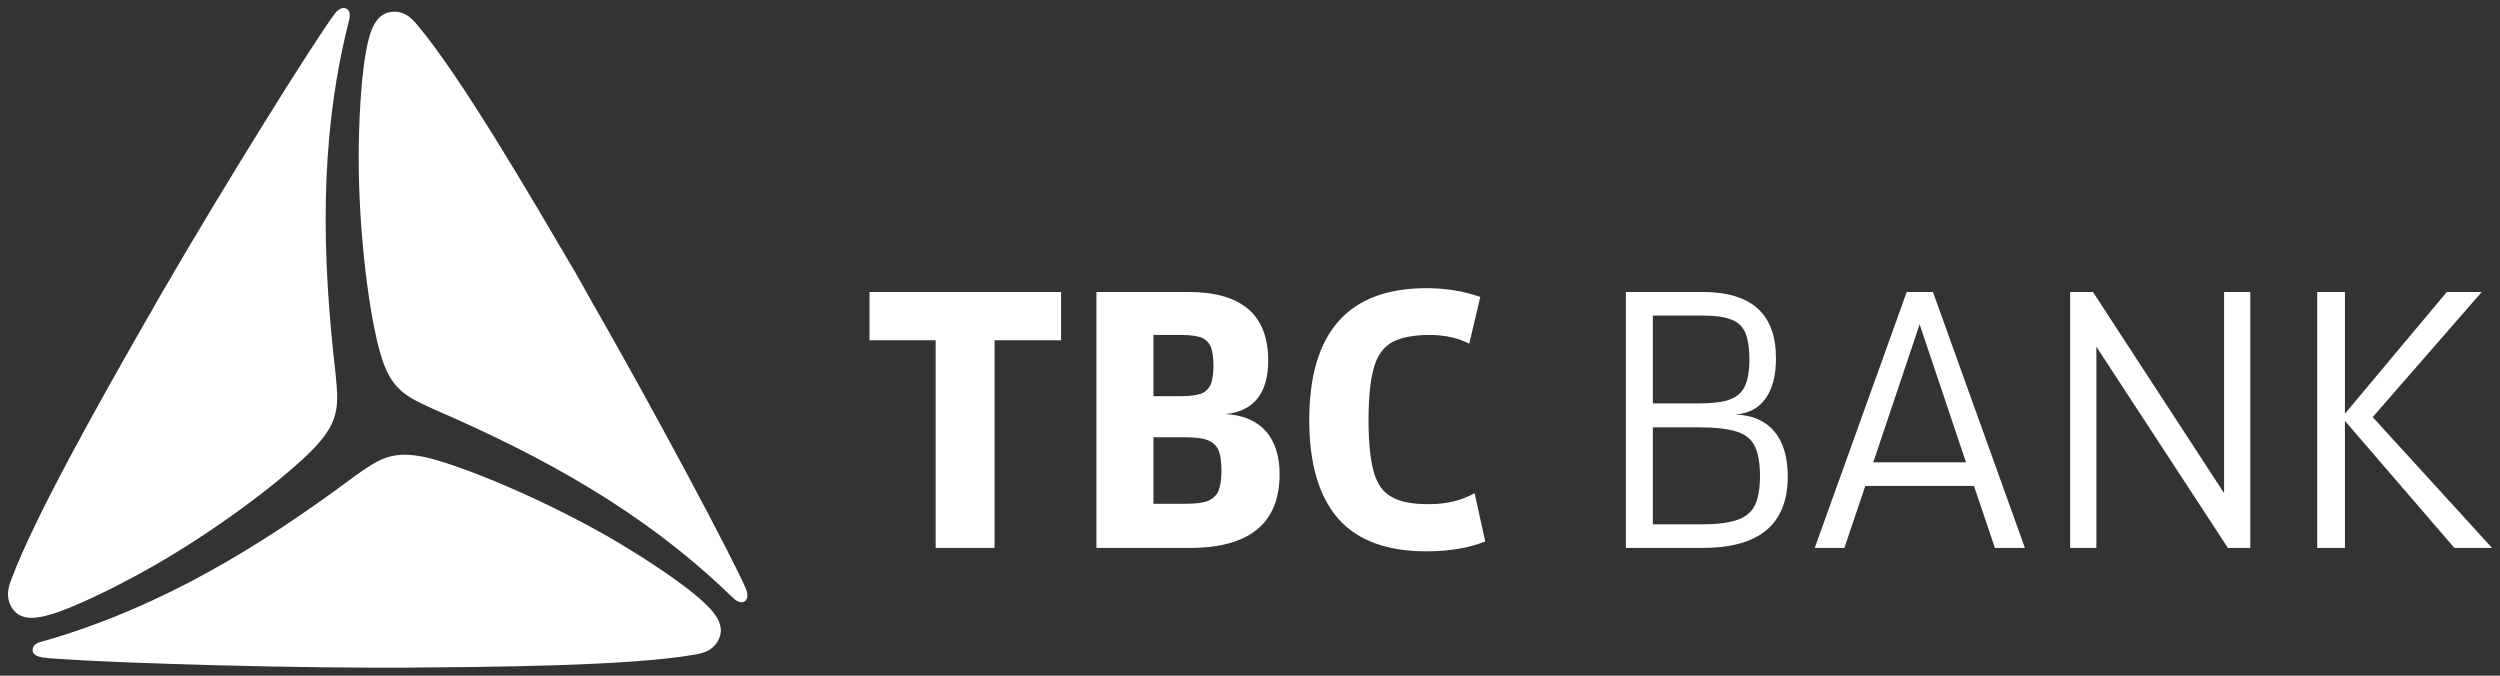
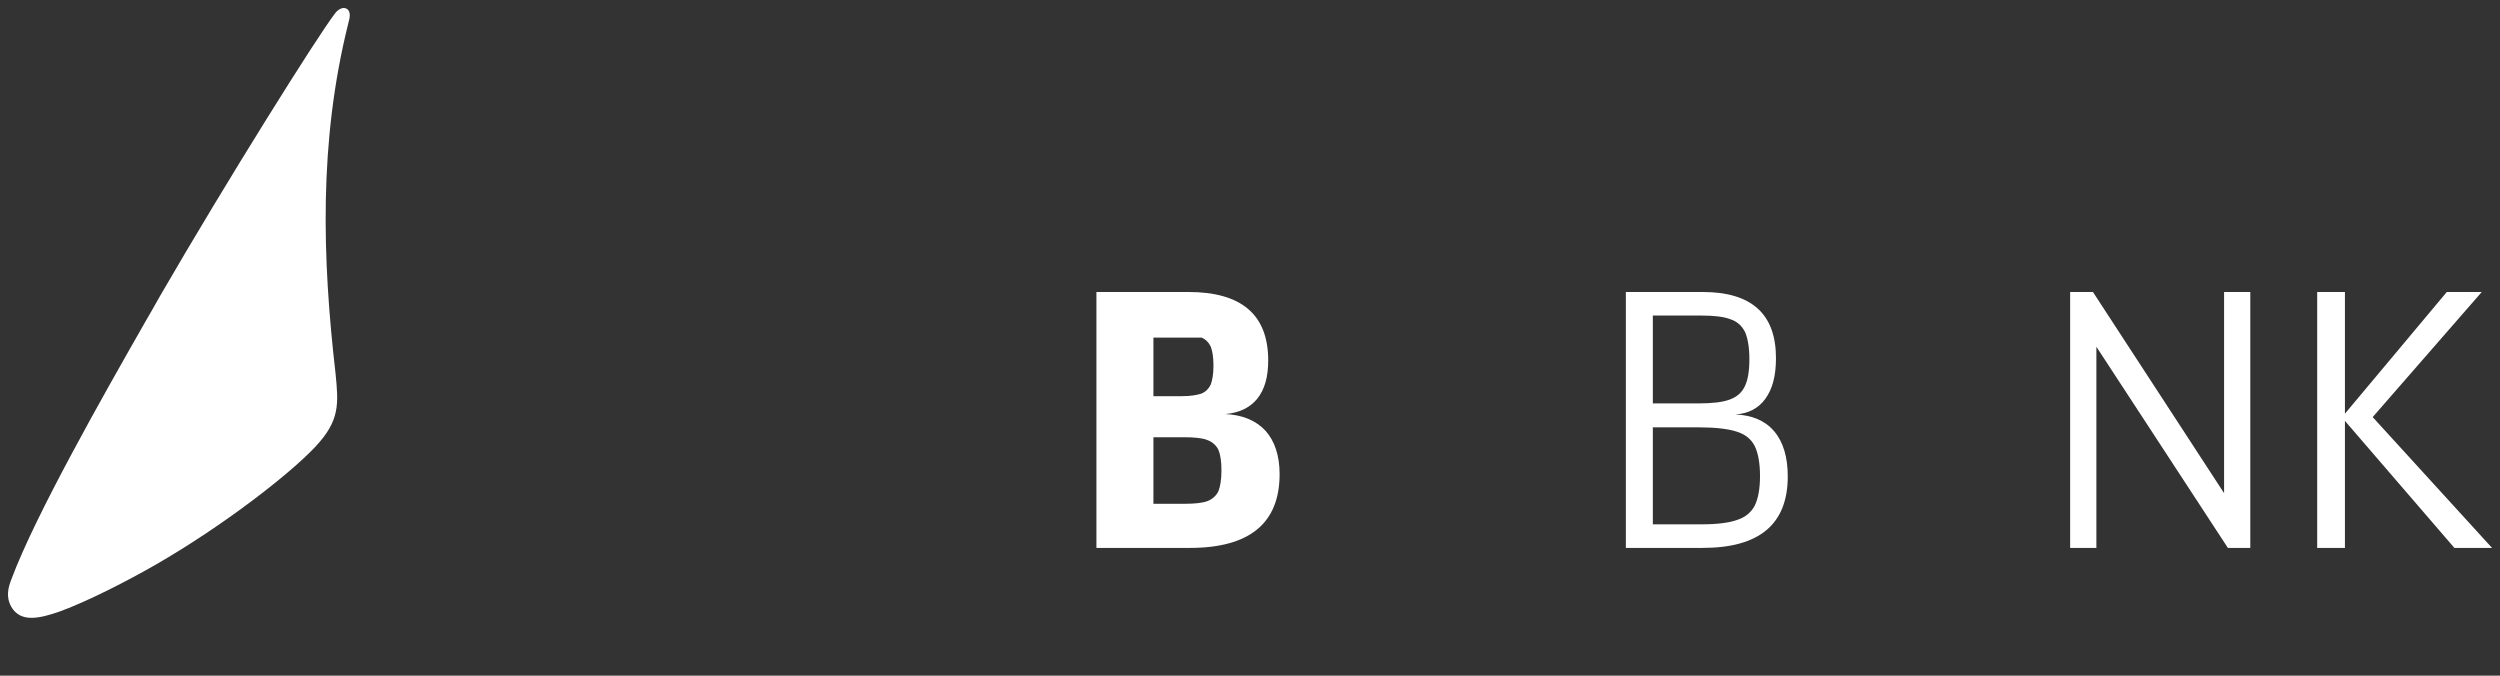
<svg xmlns="http://www.w3.org/2000/svg" width="185" height="50" viewBox="0 0 185 50" fill="none">
  <rect x="0" y="0" width="185" height="50" fill="#333333" stroke="none" />
-   <path d="M69.238 40.545V25.18H64.344V21.607H78.519V25.18H73.597V40.545H69.238Z" fill="white" />
-   <path d="M89.347 37.084C89.713 36.943 89.994 36.69 90.163 36.352C90.303 35.986 90.388 35.48 90.388 34.804C90.388 34.129 90.303 33.623 90.163 33.285C89.994 32.947 89.713 32.694 89.319 32.553C88.954 32.413 88.363 32.356 87.632 32.356H85.353V37.281H87.632C88.391 37.281 88.954 37.225 89.347 37.084ZM88.925 29.12C89.235 28.979 89.46 28.754 89.6 28.445C89.713 28.135 89.797 27.685 89.797 27.038C89.797 26.419 89.713 25.968 89.6 25.659C89.46 25.349 89.235 25.124 88.925 24.983C88.588 24.871 88.138 24.787 87.491 24.787H85.353V29.317H87.463C88.11 29.317 88.588 29.233 88.925 29.12ZM87.941 21.607C91.879 21.607 93.847 23.295 93.847 26.672C93.847 27.882 93.594 28.811 93.032 29.514C92.469 30.189 91.682 30.555 90.669 30.64C91.935 30.696 92.947 31.118 93.65 31.878C94.325 32.638 94.691 33.707 94.691 35.086C94.691 38.716 92.469 40.545 88.053 40.545H81.135V21.607H87.941Z" fill="white" />
-   <path d="M99.05 38.406C97.616 36.774 96.885 34.354 96.885 31.09C96.885 24.59 99.782 21.325 105.547 21.325C107.01 21.325 108.332 21.55 109.541 21.973L108.725 25.434C107.91 25.012 106.925 24.787 105.8 24.787C104.563 24.787 103.635 24.983 103.016 25.321C102.369 25.687 101.919 26.306 101.666 27.207C101.413 28.079 101.272 29.373 101.272 31.09C101.272 32.807 101.413 34.073 101.666 34.945C101.919 35.818 102.341 36.437 102.988 36.774C103.607 37.14 104.535 37.309 105.716 37.309C107.066 37.309 108.191 37.028 109.119 36.493L109.907 40.067C108.641 40.573 107.178 40.798 105.547 40.798C102.65 40.798 100.485 40.01 99.05 38.406Z" fill="white" />
+   <path d="M89.347 37.084C89.713 36.943 89.994 36.69 90.163 36.352C90.303 35.986 90.388 35.48 90.388 34.804C90.388 34.129 90.303 33.623 90.163 33.285C89.994 32.947 89.713 32.694 89.319 32.553C88.954 32.413 88.363 32.356 87.632 32.356H85.353V37.281H87.632C88.391 37.281 88.954 37.225 89.347 37.084ZM88.925 29.12C89.235 28.979 89.46 28.754 89.6 28.445C89.713 28.135 89.797 27.685 89.797 27.038C89.797 26.419 89.713 25.968 89.6 25.659C89.46 25.349 89.235 25.124 88.925 24.983H85.353V29.317H87.463C88.11 29.317 88.588 29.233 88.925 29.12ZM87.941 21.607C91.879 21.607 93.847 23.295 93.847 26.672C93.847 27.882 93.594 28.811 93.032 29.514C92.469 30.189 91.682 30.555 90.669 30.64C91.935 30.696 92.947 31.118 93.65 31.878C94.325 32.638 94.691 33.707 94.691 35.086C94.691 38.716 92.469 40.545 88.053 40.545H81.135V21.607H87.941Z" fill="white" />
  <path d="M128.582 38.463C129.172 38.266 129.594 37.9 129.847 37.422C130.1 36.915 130.241 36.183 130.241 35.227C130.241 34.27 130.1 33.51 129.847 33.004C129.594 32.497 129.144 32.131 128.497 31.934C127.879 31.737 126.95 31.625 125.769 31.625H122.31V38.8H125.938C127.091 38.8 127.963 38.688 128.582 38.463ZM127.991 29.57C128.525 29.373 128.891 29.064 129.116 28.585C129.341 28.135 129.454 27.46 129.454 26.587C129.454 25.715 129.341 25.068 129.144 24.59C128.919 24.139 128.582 23.802 128.075 23.633C127.569 23.436 126.866 23.351 125.91 23.351H122.31V29.852H125.685C126.697 29.852 127.457 29.767 127.991 29.57ZM125.994 21.607C129.622 21.607 131.422 23.239 131.422 26.503C131.422 27.798 131.169 28.782 130.635 29.514C130.129 30.218 129.369 30.612 128.413 30.668C129.65 30.724 130.607 31.118 131.282 31.906C131.957 32.694 132.294 33.819 132.294 35.255C132.294 38.8 130.185 40.545 125.994 40.545H120.313V21.607H125.994Z" fill="white" />
-   <path d="M142.053 23.999L138.622 34.214H145.485L142.053 23.999ZM138.032 35.958L136.485 40.545H134.291L141.097 21.607H143.038L149.844 40.545H147.622L146.075 35.958H138.032Z" fill="white" />
  <path d="M153.191 40.545V21.607H154.878L164.582 36.493V21.607H166.522V40.545H164.863L155.132 25.659V40.545H153.191Z" fill="white" />
  <path d="M183.65 21.607L175.578 30.865L184.41 40.545H181.625L173.525 31.146V40.545H171.472V21.607H173.525V30.612L181.063 21.607H183.65Z" fill="white" />
  <path d="M24.829 27.629C25.054 29.908 25.166 31.118 23.31 33.088C21.369 35.142 16.504 38.913 11.526 41.783C9.416 42.993 6.576 44.456 4.438 45.245C2.835 45.807 1.513 46.061 0.838 44.907C0.416 44.147 0.613 43.472 0.838 42.881C2.582 38.181 7.56 29.401 10.823 23.689C11.16 23.126 11.498 22.507 11.835 21.916C16.841 13.277 23.479 2.696 24.801 0.98C24.97 0.755 25.335 0.473 25.645 0.642C25.898 0.783 25.898 1.092 25.869 1.318C25.869 1.346 25.785 1.655 25.757 1.796C23.591 10.519 23.845 19.074 24.829 27.629Z" fill="white" />
-   <path d="M32.141 30.302C30.032 29.345 28.935 28.839 28.176 26.25C27.36 23.548 26.544 17.442 26.544 11.701C26.544 9.281 26.685 6.073 27.079 3.822C27.388 2.162 27.838 0.867 29.188 0.867C30.032 0.867 30.51 1.402 30.932 1.908C34.138 5.736 39.229 14.459 42.547 20.115C42.885 20.706 43.222 21.297 43.56 21.916C48.538 30.583 54.388 41.614 55.204 43.584C55.316 43.866 55.401 44.316 55.091 44.513C54.81 44.654 54.557 44.485 54.388 44.372C54.36 44.344 54.135 44.119 54.022 44.034C47.554 37.787 40.016 33.707 32.141 30.302Z" fill="white" />
-   <path d="M26.151 35.311C28.035 33.96 29.02 33.257 31.663 33.876C34.392 34.551 40.073 36.887 45.079 39.757C47.16 40.967 49.86 42.684 51.604 44.147C52.898 45.245 53.77 46.286 53.123 47.439C52.673 48.199 51.998 48.34 51.351 48.452C46.429 49.297 36.332 49.353 29.779 49.409C29.104 49.409 28.401 49.409 27.698 49.409C17.713 49.381 5.254 48.931 3.117 48.649C2.807 48.593 2.385 48.453 2.413 48.087C2.413 47.777 2.667 47.636 2.863 47.552C2.92 47.524 3.201 47.439 3.342 47.411C11.976 44.907 19.26 40.432 26.151 35.311Z" fill="white" />
</svg>